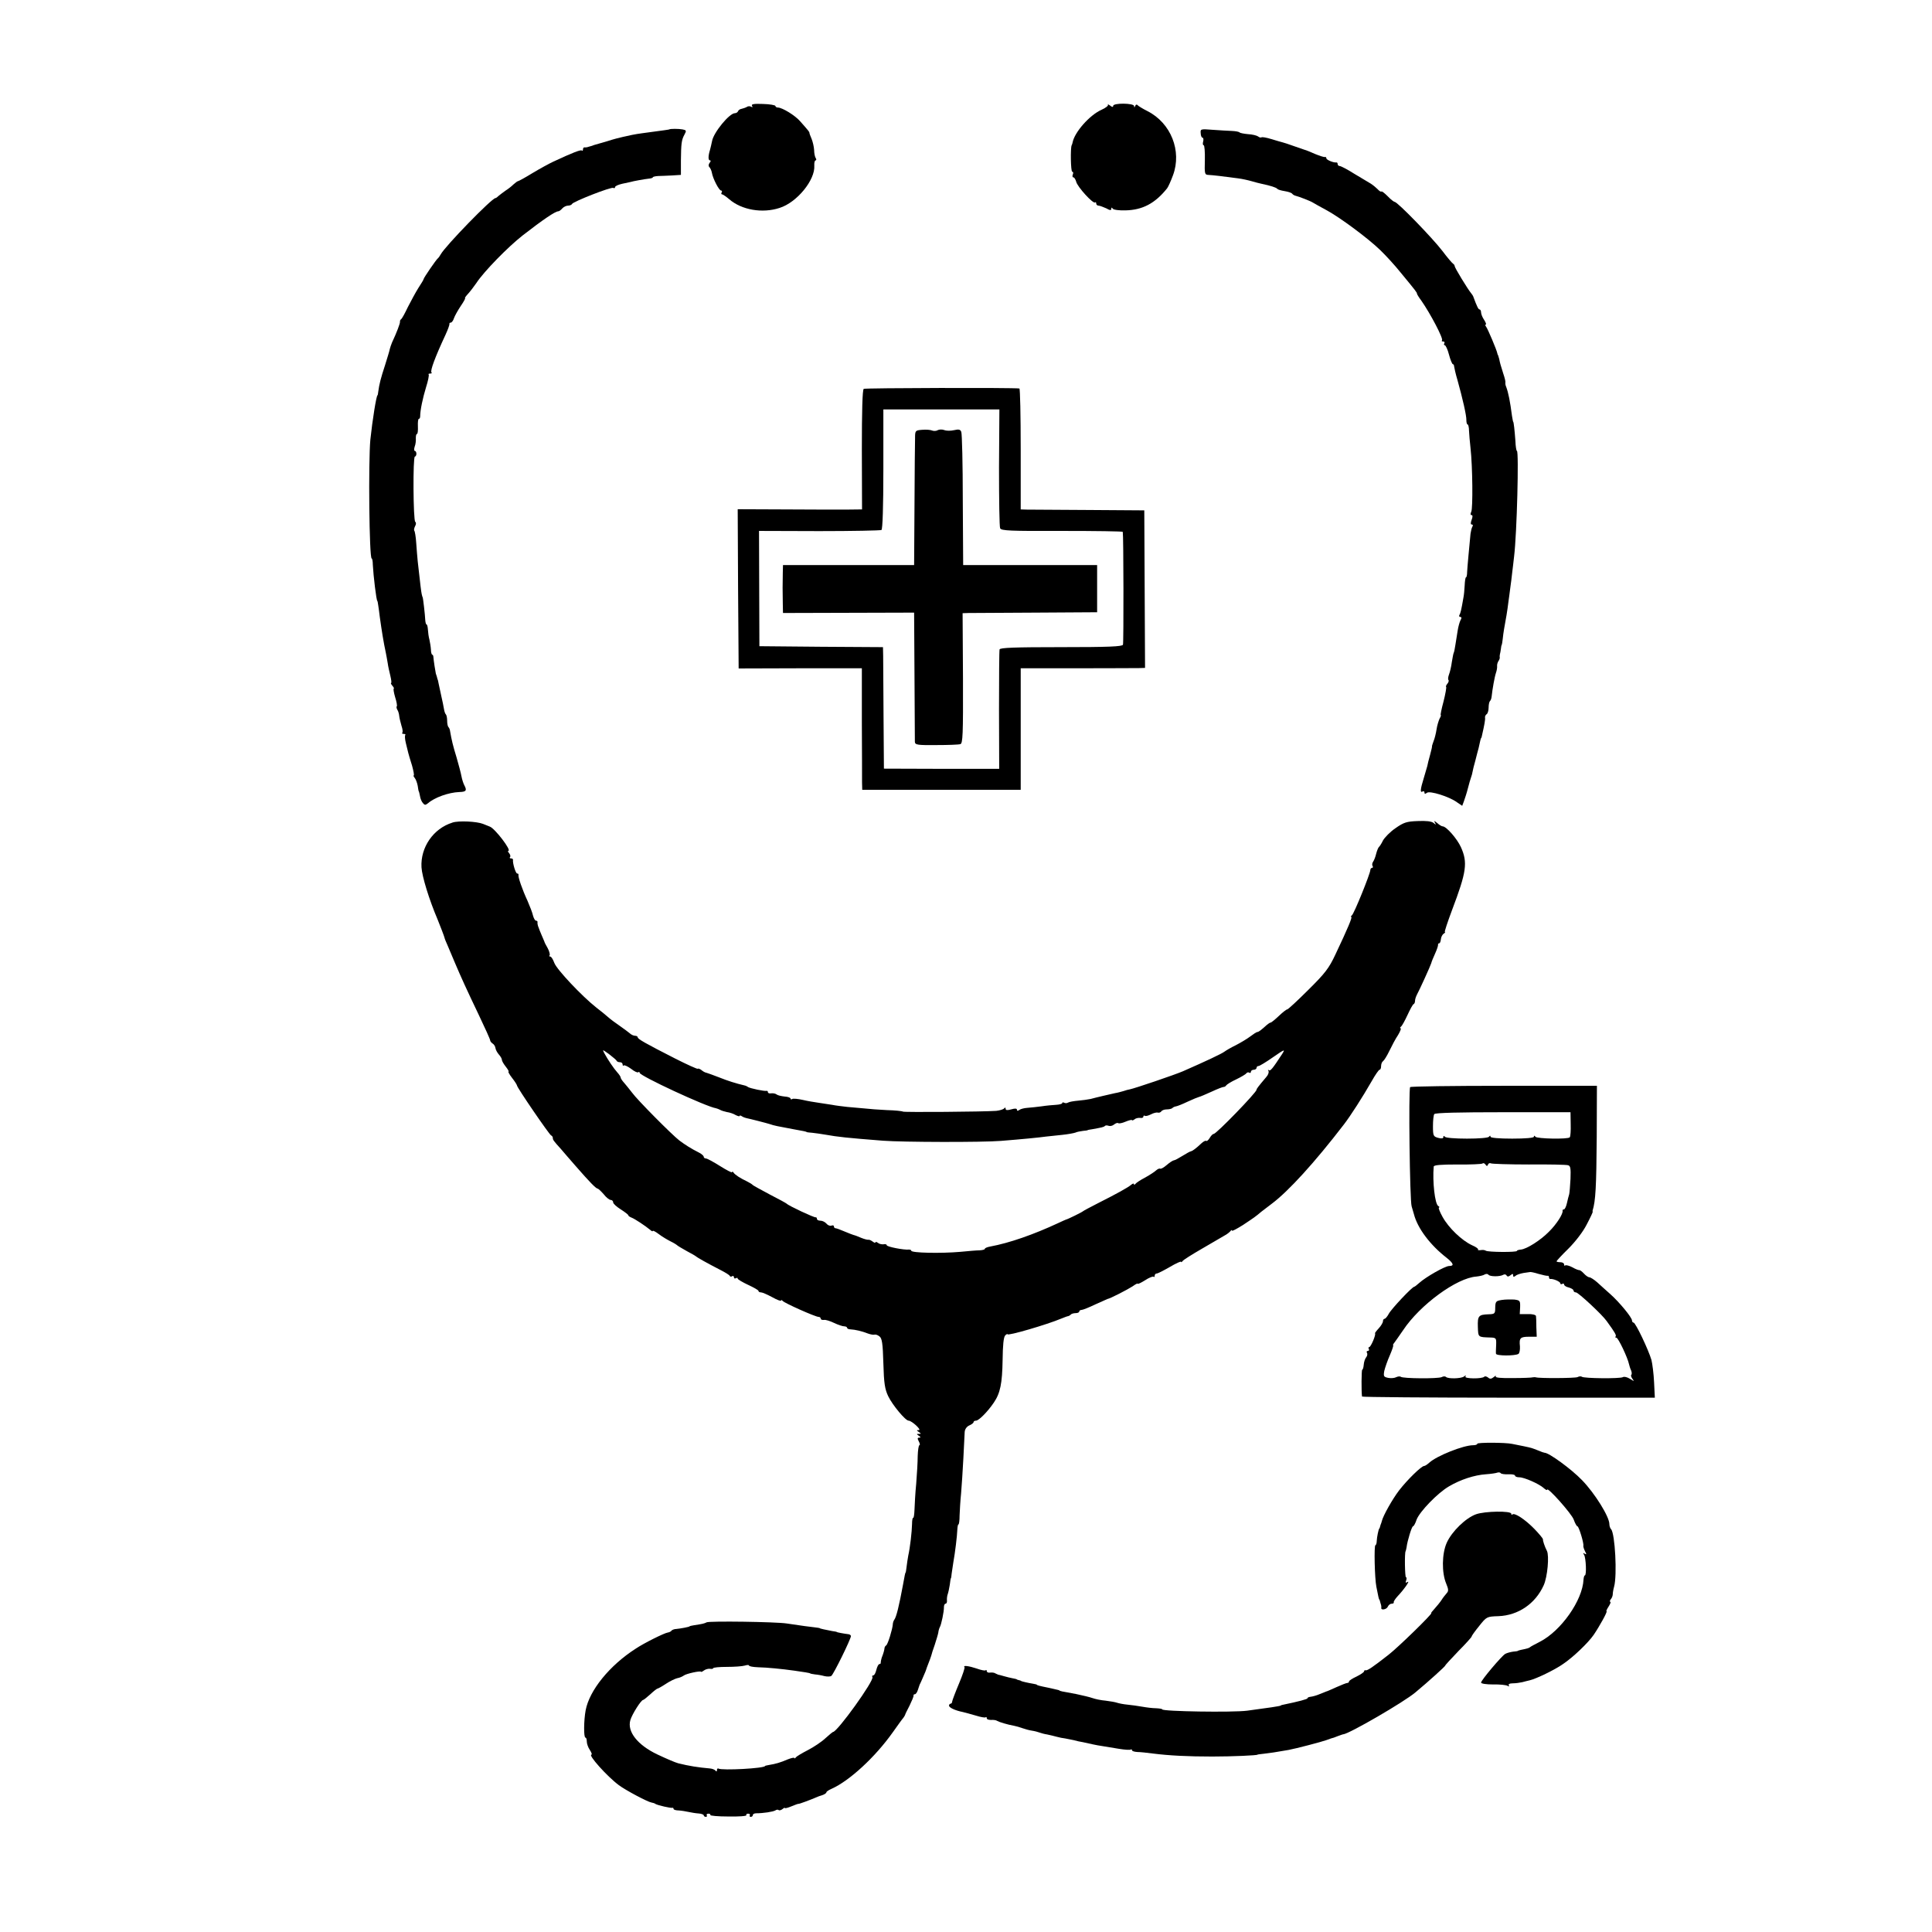
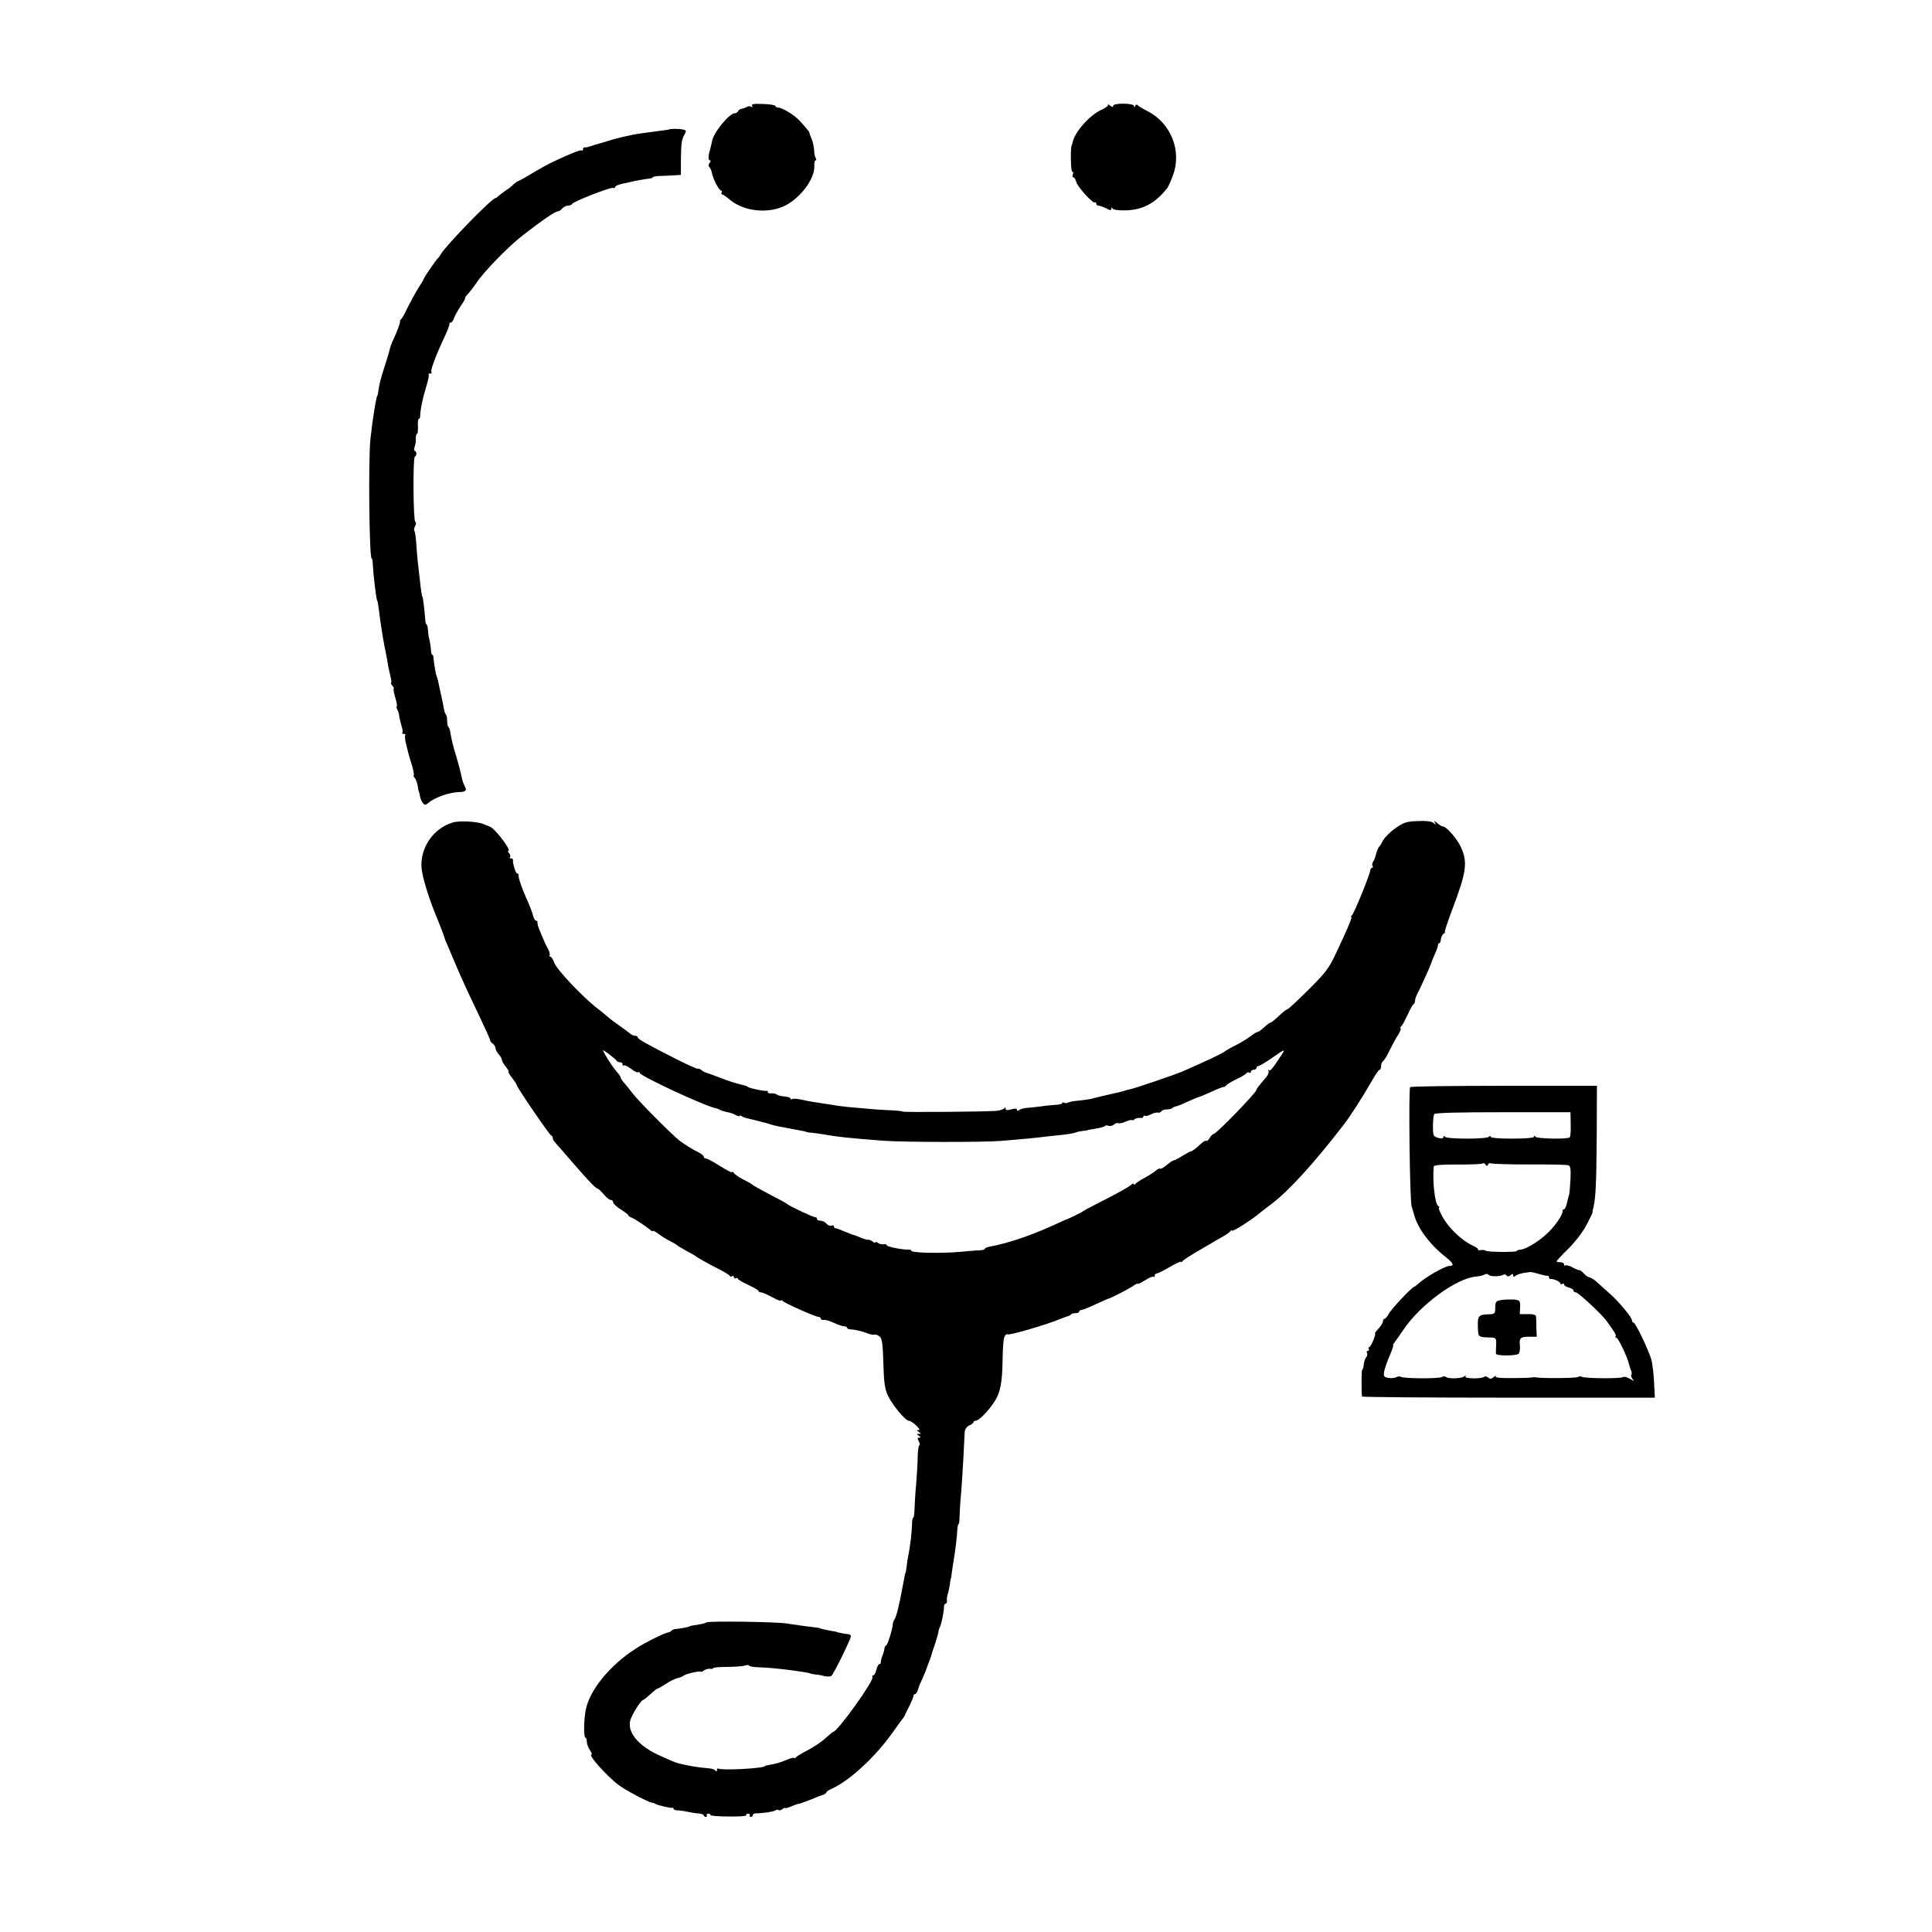
<svg xmlns="http://www.w3.org/2000/svg" version="1.0" width="1024pt" height="1024pt" viewBox="0 0 1024 1024" preserveAspectRatio="xMidYMid meet">
  <g transform="translate(0,1024) scale(0.1,-0.1)" fill="#000000" stroke="none">
    <path d="M3986 9679 c4 -8 3 -9 -4 -5 -7 4 -18 4 -24 -1 -7 -4 -20 -8 -28 -10 -8 -1 -16 -7 -18 -12 -2 -6 -10 -11 -17 -11 -29 0 -113 -102 -121 -148 -3 -15 -8 -36 -11 -47 -10 -32 -10 -55 0 -55 5 0 5 -6 -2 -13 -6 -9 -7 -17 -1 -23 5 -5 11 -18 13 -29 5 -31 38 -95 49 -95 5 0 6 -4 3 -10 -3 -5 -3 -10 2 -10 4 0 22 -12 38 -26 66 -57 176 -76 267 -46 92 29 189 148 184 224 -1 15 2 28 7 28 4 0 5 6 0 13 -4 6 -8 26 -8 42 -1 17 -7 43 -13 58 -7 16 -12 30 -12 33 0 5 -2 8 -48 60 -27 32 -96 74 -119 74 -7 0 -13 4 -13 8 0 5 -30 10 -66 11 -49 2 -64 -1 -58 -10z" />
    <path d="M5872 9686 c5 -5 -11 -18 -34 -28 -63 -28 -143 -119 -153 -173 -1 -5 -3 -12 -5 -15 -7 -14 -5 -140 3 -140 5 0 7 -7 3 -15 -3 -8 -2 -15 3 -15 5 0 11 -10 15 -23 6 -27 90 -119 100 -110 3 3 6 1 6 -5 0 -7 6 -12 13 -12 6 0 24 -7 40 -14 19 -11 27 -12 27 -3 0 8 2 9 8 1 4 -6 33 -10 67 -9 91 2 157 37 221 117 6 8 20 39 31 69 48 129 -11 277 -135 340 -26 13 -50 28 -53 32 -4 5 -9 3 -12 -4 -4 -10 -6 -10 -6 -1 -1 16 -111 17 -111 1 0 -8 -6 -7 -17 2 -10 7 -15 9 -11 5z" />
    <path d="M3547 9554 c-2 -1 -22 -4 -142 -20 -16 -2 -41 -6 -55 -9 -14 -3 -36 -8 -50 -11 -14 -3 -50 -12 -80 -22 -30 -9 -58 -17 -62 -18 -5 -1 -10 -3 -13 -4 -3 -1 -9 -4 -15 -5 -5 -1 -13 -4 -17 -5 -5 -1 -11 -2 -15 -1 -5 0 -8 -4 -8 -11 0 -6 -3 -9 -6 -6 -5 6 -49 -11 -154 -60 -19 -9 -67 -35 -107 -59 -39 -24 -74 -43 -77 -43 -3 0 -14 -8 -24 -17 -10 -10 -29 -25 -42 -33 -12 -8 -28 -21 -36 -27 -7 -7 -15 -13 -18 -13 -19 0 -265 -253 -290 -298 -5 -9 -12 -19 -16 -22 -8 -6 -75 -103 -75 -110 0 -3 -13 -24 -28 -47 -15 -24 -39 -69 -55 -100 -15 -32 -31 -61 -35 -64 -5 -3 -8 -10 -7 -15 1 -8 -18 -58 -42 -109 -5 -12 -10 -27 -12 -35 -1 -8 -13 -46 -25 -85 -23 -70 -31 -102 -36 -140 -1 -11 -3 -20 -4 -20 -6 0 -27 -131 -38 -235 -11 -117 -6 -630 7 -630 3 0 6 -15 6 -33 3 -59 19 -192 24 -192 1 0 3 -11 5 -25 2 -14 6 -41 8 -60 10 -72 20 -135 32 -190 3 -14 7 -38 10 -55 2 -16 9 -47 14 -67 5 -21 7 -38 4 -38 -3 0 0 -7 7 -15 7 -8 10 -15 7 -15 -3 0 0 -20 7 -44 8 -25 12 -47 9 -50 -3 -2 -1 -11 3 -18 5 -7 9 -22 10 -33 1 -11 7 -34 12 -52 6 -17 8 -34 4 -37 -3 -3 1 -6 8 -6 7 0 11 -2 8 -6 -3 -3 -2 -22 3 -42 5 -20 11 -44 13 -53 2 -8 11 -39 20 -67 8 -29 12 -52 9 -52 -3 0 -1 -6 5 -13 6 -7 13 -26 16 -42 2 -17 5 -30 6 -30 1 0 3 -11 6 -24 2 -14 9 -31 16 -38 9 -11 13 -11 27 0 34 30 109 57 165 59 37 1 42 8 27 36 -5 9 -12 31 -15 47 -3 17 -15 62 -26 100 -20 65 -26 92 -34 137 -1 10 -5 21 -9 24 -4 4 -7 19 -7 34 0 15 -3 30 -7 34 -4 3 -8 17 -10 29 -2 12 -8 43 -14 68 -6 26 -12 55 -14 65 -2 11 -4 21 -6 24 -1 3 -3 10 -4 15 -2 6 -4 12 -5 15 -2 7 -12 72 -13 88 0 6 -3 12 -6 12 -3 0 -7 12 -7 28 -1 15 -5 38 -8 52 -4 14 -7 37 -8 53 -1 15 -4 27 -7 27 -3 0 -6 10 -7 23 -1 27 -12 122 -14 122 -1 0 -3 8 -5 17 -3 15 -6 38 -21 173 -2 22 -6 66 -8 98 -2 32 -7 61 -10 64 -3 3 -1 14 4 24 6 10 6 20 1 23 -11 7 -13 346 -2 346 4 0 8 7 8 15 0 8 -4 15 -8 15 -5 0 -5 10 -1 23 5 12 7 32 6 45 0 12 2 22 6 22 4 0 6 18 5 40 -1 22 1 40 5 40 4 0 7 6 7 13 0 33 14 98 31 154 11 34 17 65 14 68 -3 3 1 5 8 5 7 0 11 3 7 6 -8 8 19 81 74 199 13 28 22 53 21 58 -1 4 2 7 7 7 5 0 13 10 17 23 4 12 20 41 36 65 16 23 26 42 23 42 -3 0 4 10 16 23 11 12 31 38 44 57 39 60 167 191 245 252 108 84 173 128 189 128 5 0 14 7 21 15 7 8 21 15 30 15 10 0 20 4 22 9 5 12 208 92 219 85 5 -3 9 -1 9 4 0 6 17 13 38 18 20 4 39 8 42 9 16 5 78 16 98 18 12 1 22 4 22 7 0 3 12 6 28 7 15 0 48 2 74 3 l47 3 0 76 c1 90 3 109 19 138 11 20 10 23 -10 27 -21 4 -66 4 -71 0z" />
-     <path d="M6364 9534 c0 -13 5 -24 10 -24 4 0 6 -9 3 -20 -3 -11 -2 -20 3 -20 4 0 7 -35 6 -78 -2 -73 -1 -78 18 -79 22 -1 83 -8 156 -18 25 -3 59 -11 76 -16 17 -5 40 -11 50 -13 48 -10 79 -20 84 -27 3 -4 20 -9 39 -12 19 -3 37 -9 40 -14 3 -4 11 -9 16 -10 20 -5 80 -28 94 -37 8 -5 40 -23 70 -39 71 -38 221 -149 287 -213 28 -27 77 -80 108 -119 81 -98 86 -105 86 -111 0 -3 10 -20 23 -37 49 -70 118 -202 110 -211 -4 -3 -1 -6 6 -6 7 0 9 -4 6 -10 -3 -5 -2 -10 3 -10 4 0 15 -22 22 -50 7 -27 17 -50 20 -50 4 0 7 -6 7 -12 1 -7 8 -40 18 -73 27 -97 48 -188 47 -212 0 -13 3 -23 7 -23 3 0 7 -15 7 -33 1 -17 4 -59 8 -92 11 -98 13 -319 4 -337 -5 -11 -5 -18 1 -18 7 0 7 -9 1 -25 -6 -17 -6 -25 1 -25 6 0 7 -5 3 -11 -4 -7 -8 -24 -10 -38 -6 -63 -17 -178 -18 -203 0 -16 -3 -28 -6 -28 -3 0 -6 -19 -7 -43 -1 -23 -4 -53 -7 -67 -11 -64 -15 -80 -21 -90 -3 -5 -1 -10 5 -10 7 0 8 -6 1 -17 -5 -10 -12 -35 -15 -55 -3 -21 -9 -55 -12 -75 -3 -21 -7 -40 -9 -43 -2 -3 -6 -25 -10 -49 -3 -24 -10 -53 -15 -66 -5 -13 -6 -26 -3 -29 3 -3 1 -12 -5 -19 -7 -8 -10 -16 -7 -18 2 -3 -4 -37 -14 -77 -11 -40 -17 -72 -15 -72 3 0 0 -9 -6 -19 -5 -11 -13 -36 -16 -57 -3 -20 -10 -49 -16 -63 -5 -14 -9 -26 -8 -26 1 0 -3 -20 -10 -45 -7 -25 -14 -52 -15 -60 -2 -8 -11 -37 -19 -65 -18 -58 -20 -79 -6 -70 6 3 10 1 10 -6 0 -8 4 -8 13 -1 15 12 118 -20 159 -50 l28 -19 9 24 c5 14 15 44 21 68 6 24 14 51 17 59 3 8 7 22 8 30 1 8 8 35 15 60 6 25 14 54 17 65 8 37 11 50 13 53 2 1 3 5 4 10 14 61 19 89 17 99 -1 6 3 14 9 18 5 3 10 19 10 34 0 15 3 31 7 35 4 3 8 14 9 24 4 39 16 106 23 126 4 11 7 28 6 36 -1 8 3 20 7 26 5 7 8 16 7 20 -1 5 0 12 1 17 1 4 4 16 5 27 1 11 3 21 5 23 1 1 3 16 5 32 3 31 9 64 20 125 3 19 8 51 10 70 3 19 7 53 10 75 3 22 8 58 10 80 3 22 7 60 10 85 15 121 26 560 15 560 -3 0 -7 24 -8 53 -4 55 -9 102 -12 102 -1 0 -3 14 -6 30 -10 77 -19 123 -31 155 -4 8 -5 19 -4 24 1 4 -4 25 -11 45 -6 20 -13 42 -15 49 -2 6 -5 20 -7 30 -3 9 -5 18 -6 20 -2 1 -3 5 -4 10 -3 17 -50 128 -59 140 -5 6 -6 12 -2 12 4 0 0 11 -9 25 -9 13 -16 31 -16 40 0 8 -4 15 -8 15 -6 0 -13 13 -34 70 -1 3 -6 10 -10 15 -19 23 -88 136 -88 145 0 4 -4 10 -8 12 -4 2 -30 32 -57 68 -52 68 -238 260 -253 260 -4 0 -21 13 -37 30 -16 16 -31 28 -33 25 -3 -3 -12 3 -21 13 -9 9 -25 22 -36 29 -11 7 -50 30 -87 52 -36 23 -71 41 -77 41 -6 0 -11 5 -11 10 0 6 -3 10 -7 9 -16 -2 -53 14 -53 22 0 5 -3 8 -7 7 -5 -2 -28 6 -53 16 -25 11 -49 21 -55 22 -5 2 -30 10 -55 19 -25 9 -52 18 -60 20 -8 2 -36 10 -62 18 -26 8 -49 12 -52 9 -3 -2 -11 -1 -18 5 -7 5 -31 11 -53 12 -22 2 -42 6 -45 9 -3 4 -21 7 -40 8 -19 1 -65 3 -101 6 -65 5 -67 5 -65 -18z" />
-     <path d="M4578 8179 c-7 -4 -10 -119 -10 -323 l1 -316 -87 -1 c-48 0 -196 0 -330 1 l-242 1 2 -422 3 -422 327 1 326 0 0 -282 c1 -154 1 -299 1 -322 l1 -40 420 0 420 0 0 322 0 322 298 0 c163 0 311 1 329 1 l32 1 -2 418 -2 417 -295 2 c-162 1 -310 2 -327 2 l-33 1 0 320 c0 176 -3 320 -7 321 -35 5 -817 3 -825 -2z m717 -416 c0 -170 2 -315 6 -323 6 -13 52 -15 328 -14 177 0 322 -2 322 -5 4 -17 5 -588 1 -598 -3 -10 -78 -13 -327 -13 -249 0 -324 -3 -327 -12 -2 -7 -3 -152 -3 -323 l1 -310 -305 0 -306 1 -2 274 c-1 151 -2 296 -2 322 l-1 48 -327 2 -328 3 -1 305 -1 306 319 -1 c176 0 324 3 330 6 6 4 10 123 10 323 l0 316 307 0 308 0 -2 -307z" />
-     <path d="M4888 7962 c-37 -3 -38 -4 -38 -45 -1 -23 -2 -184 -3 -357 l-2 -315 -347 0 -348 0 -1 -42 c0 -24 -1 -59 -1 -78 0 -19 1 -57 1 -84 l1 -50 348 1 347 1 2 -334 c1 -184 2 -342 2 -351 1 -16 14 -18 114 -17 61 0 119 2 127 5 13 3 15 50 14 349 l-2 345 32 1 c17 0 177 1 356 2 l325 2 0 125 0 125 -355 0 -355 0 -2 345 c0 190 -4 352 -8 361 -5 13 -13 15 -39 9 -17 -4 -41 -4 -52 1 -12 4 -27 3 -34 -1 -8 -5 -21 -5 -29 -2 -9 4 -33 6 -53 4z" />
    <path d="M2398 5880 c-101 -31 -170 -131 -164 -237 3 -49 40 -170 86 -278 11 -27 35 -89 36 -95 0 -3 8 -23 18 -45 9 -22 26 -62 38 -90 31 -73 59 -135 126 -275 33 -69 60 -129 60 -134 0 -5 6 -12 13 -17 7 -4 14 -15 15 -24 1 -9 10 -25 18 -34 9 -10 16 -22 16 -28 0 -6 9 -22 21 -37 11 -14 18 -26 14 -26 -3 0 5 -15 19 -33 15 -19 26 -37 26 -40 0 -11 172 -262 181 -265 5 -2 9 -8 9 -13 0 -10 3 -15 43 -59 12 -15 47 -54 77 -89 75 -86 109 -121 118 -121 4 -1 18 -14 32 -30 13 -17 30 -30 37 -30 7 0 13 -6 13 -13 0 -7 18 -23 40 -37 22 -14 40 -28 40 -31 0 -4 8 -9 18 -13 16 -6 71 -42 100 -66 6 -6 12 -8 12 -4 0 3 15 -4 33 -18 17 -13 46 -30 62 -38 17 -8 32 -18 35 -21 3 -3 25 -16 50 -30 25 -13 47 -26 50 -29 5 -5 58 -35 130 -72 25 -13 47 -26 48 -31 2 -4 8 -5 13 -1 5 3 9 0 9 -6 0 -6 5 -8 10 -5 6 3 10 3 10 -2 0 -4 25 -19 55 -33 30 -14 55 -28 55 -32 0 -5 6 -8 14 -8 7 0 34 -12 60 -26 25 -14 46 -22 46 -17 0 4 4 3 8 -2 8 -11 174 -85 191 -85 6 0 11 -4 11 -9 0 -5 7 -8 17 -7 9 2 33 -6 54 -16 21 -10 45 -18 54 -18 8 0 15 -4 15 -8 0 -4 8 -8 18 -8 24 -1 62 -10 92 -22 14 -5 30 -8 35 -6 6 2 17 -2 26 -9 14 -10 18 -37 21 -142 3 -109 8 -138 26 -176 23 -47 91 -129 108 -129 16 0 70 -49 54 -50 -13 0 -13 -1 0 -10 13 -9 13 -10 0 -10 -13 0 -13 -1 0 -10 11 -7 11 -10 2 -10 -10 0 -10 -5 -2 -20 6 -11 7 -20 3 -20 -4 0 -8 -26 -9 -58 0 -31 -4 -97 -8 -147 -5 -49 -8 -111 -9 -137 -1 -26 -4 -45 -7 -43 -3 2 -6 -13 -6 -33 -1 -42 -10 -122 -20 -167 -3 -16 -7 -43 -9 -60 -2 -16 -4 -30 -5 -30 -2 0 -5 -14 -14 -65 -21 -113 -35 -170 -46 -185 -4 -5 -8 -17 -8 -25 -2 -26 -26 -105 -35 -111 -5 -3 -9 -10 -9 -15 -1 -10 -5 -26 -15 -51 -3 -10 -5 -21 -5 -25 1 -5 -2 -8 -7 -8 -5 0 -12 -14 -16 -30 -4 -17 -11 -30 -16 -30 -6 0 -8 -4 -5 -9 11 -17 -186 -291 -209 -291 -2 0 -20 -15 -40 -33 -20 -19 -62 -47 -93 -63 -31 -16 -60 -33 -64 -39 -4 -5 -8 -7 -8 -3 0 4 -17 0 -37 -8 -37 -16 -61 -23 -98 -29 -11 -2 -20 -4 -20 -5 0 -13 -229 -25 -247 -14 -4 3 -8 -1 -8 -8 0 -8 -3 -9 -8 -3 -4 6 -18 11 -32 12 -58 5 -109 13 -165 27 -20 6 -51 19 -111 47 -105 50 -161 121 -143 182 9 31 57 107 68 107 3 0 20 14 38 30 18 17 35 30 38 30 3 0 23 11 44 25 21 14 48 27 60 30 13 2 28 9 35 14 12 10 90 27 92 20 0 -2 7 1 15 7 8 6 22 10 32 9 9 -2 17 0 17 3 0 4 33 7 73 7 39 0 82 3 95 7 12 4 22 4 22 0 0 -4 21 -8 48 -9 48 -1 128 -9 192 -18 19 -3 46 -7 60 -9 14 -2 25 -5 25 -6 0 -1 11 -3 25 -5 14 -1 36 -5 50 -9 14 -3 30 -3 36 1 12 8 104 196 104 211 0 5 -6 9 -12 10 -25 3 -63 10 -63 12 0 1 -11 3 -25 5 -32 6 -65 13 -65 15 0 1 -13 3 -30 5 -30 3 -56 7 -145 20 -58 9 -412 14 -425 6 -11 -6 -24 -9 -65 -15 -14 -2 -25 -5 -25 -6 0 -3 -48 -12 -70 -14 -11 0 -23 -5 -26 -9 -3 -5 -13 -9 -20 -10 -19 -3 -124 -55 -169 -85 -139 -89 -246 -221 -266 -327 -10 -53 -11 -145 -1 -145 4 0 7 -9 7 -20 0 -12 7 -32 16 -45 9 -14 13 -25 9 -25 -21 0 83 -116 145 -162 36 -27 153 -89 173 -92 7 -1 17 -4 22 -8 13 -7 78 -22 88 -20 4 1 7 -1 7 -6 0 -4 12 -8 28 -8 15 -1 38 -5 52 -8 14 -3 37 -7 53 -8 15 -1 27 -6 27 -10 0 -4 5 -8 11 -8 5 0 8 4 5 8 -3 5 1 9 9 9 8 0 12 -4 10 -7 -3 -4 40 -8 96 -8 55 -1 97 2 95 7 -3 4 1 8 9 8 8 0 12 -4 9 -9 -3 -4 0 -8 5 -8 6 0 11 4 11 9 0 6 8 10 18 10 37 0 89 8 101 15 7 5 15 5 18 2 3 -3 12 -1 20 5 7 6 13 9 13 6 0 -3 16 1 35 9 19 8 36 14 37 13 4 -1 63 21 98 36 3 2 15 6 28 10 12 4 22 11 22 15 0 4 12 12 28 19 94 42 230 167 323 298 27 38 52 73 57 78 4 6 8 12 9 15 0 3 11 25 24 50 12 25 22 48 21 53 -1 4 2 7 7 7 5 0 12 10 16 23 4 12 8 24 9 27 2 3 9 19 16 35 7 17 14 32 15 35 1 3 5 13 8 23 16 40 20 53 23 62 1 6 9 31 18 56 8 25 17 54 19 65 1 10 5 24 8 29 8 13 23 85 22 107 0 10 4 18 9 18 5 0 8 8 7 17 -1 10 1 25 4 33 3 8 8 31 11 50 2 19 5 35 6 35 1 0 3 11 4 25 2 14 6 41 9 60 9 49 20 140 21 172 1 16 3 28 6 28 3 0 6 21 6 48 1 26 4 79 8 117 3 39 9 122 12 185 3 63 6 126 7 140 1 15 11 29 25 35 12 5 22 13 22 17 0 5 6 8 13 8 15 0 63 49 94 95 35 51 45 103 47 226 1 79 5 122 14 131 6 6 12 9 12 6 0 -10 209 51 285 83 17 7 33 13 37 13 3 1 10 4 14 9 4 4 16 7 26 7 10 0 18 4 18 8 0 5 6 9 13 9 6 0 39 13 72 29 33 15 62 28 65 29 12 1 107 50 133 67 15 11 27 17 27 14 0 -4 18 5 39 18 21 14 42 22 45 19 3 -4 6 -1 6 5 0 7 5 12 11 12 6 0 37 16 70 35 32 19 59 31 59 27 0 -4 4 -2 8 4 4 6 50 35 102 65 52 30 106 62 120 70 14 7 28 19 32 24 4 6 8 7 8 2 0 -4 26 10 58 30 60 40 65 43 98 71 12 9 36 28 55 42 88 66 226 217 382 420 34 44 99 145 147 229 19 34 38 61 42 61 5 0 8 9 8 19 0 11 5 23 10 26 6 4 21 28 34 55 13 27 33 65 46 84 12 20 18 36 13 36 -4 0 -3 4 2 8 6 4 21 32 35 62 14 30 28 57 33 58 4 2 7 10 7 18 0 8 5 22 10 32 12 21 72 153 76 167 1 6 10 28 20 50 10 22 17 43 16 48 -1 4 2 7 6 7 4 0 8 10 9 22 1 11 8 25 15 29 7 5 10 9 6 9 -3 0 14 52 38 116 77 203 84 252 47 334 -20 44 -77 110 -97 110 -5 0 -18 8 -29 18 -15 12 -18 13 -12 2 8 -13 6 -13 -7 -2 -11 9 -39 12 -84 10 -58 -2 -74 -7 -118 -38 -28 -19 -57 -49 -66 -65 -8 -17 -18 -32 -22 -35 -3 -3 -10 -19 -14 -35 -4 -17 -11 -35 -16 -42 -5 -7 -7 -17 -3 -23 3 -5 2 -10 -3 -10 -5 0 -9 -6 -9 -12 -2 -23 -87 -233 -98 -240 -5 -4 -7 -8 -3 -8 7 0 -19 -62 -84 -199 -34 -73 -55 -100 -144 -188 -57 -57 -107 -103 -111 -103 -5 0 -25 -16 -45 -35 -20 -19 -40 -35 -43 -35 -4 0 -13 -6 -20 -12 -31 -28 -44 -38 -51 -38 -4 0 -21 -11 -38 -24 -17 -13 -51 -33 -76 -46 -25 -12 -52 -28 -60 -34 -14 -11 -97 -50 -220 -104 -44 -19 -256 -91 -282 -96 -7 -1 -22 -5 -33 -9 -11 -3 -31 -9 -45 -11 -31 -7 -97 -22 -130 -31 -14 -3 -44 -7 -66 -9 -23 -2 -46 -6 -53 -10 -6 -4 -15 -4 -21 -1 -5 3 -10 3 -10 -2 0 -4 -15 -8 -33 -9 -17 -1 -52 -4 -77 -8 -25 -3 -58 -7 -75 -8 -16 -1 -36 -6 -42 -11 -9 -6 -13 -6 -13 1 0 7 -10 8 -30 2 -21 -6 -30 -5 -30 3 0 8 -3 8 -8 2 -4 -5 -23 -11 -42 -13 -73 -5 -485 -8 -494 -4 -5 3 -43 7 -85 8 -42 2 -96 6 -121 9 -25 2 -65 6 -90 8 -25 3 -61 7 -80 11 -19 3 -52 8 -72 11 -21 3 -58 9 -83 15 -26 6 -51 8 -56 5 -5 -4 -9 -2 -9 2 0 5 -14 10 -32 11 -17 2 -36 6 -42 11 -6 5 -19 7 -28 6 -10 -2 -18 1 -18 6 0 5 -3 8 -7 7 -11 -3 -86 13 -98 20 -5 4 -14 8 -20 9 -43 10 -88 24 -135 43 -30 12 -60 22 -66 24 -7 1 -18 7 -26 14 -8 6 -17 10 -20 7 -2 -2 -56 22 -119 54 -163 83 -199 104 -199 113 0 4 -6 8 -14 8 -8 0 -21 6 -28 13 -7 6 -31 24 -54 40 -22 15 -49 35 -60 45 -10 9 -39 33 -64 52 -76 60 -209 201 -222 236 -7 19 -16 34 -22 34 -5 0 -7 3 -3 6 3 4 -1 21 -10 38 -10 17 -18 33 -18 36 -1 3 -8 19 -15 35 -7 17 -14 33 -15 38 -2 4 -4 10 -5 15 -1 4 -2 10 -1 15 0 4 -3 7 -8 7 -5 0 -12 12 -16 27 -3 15 -17 50 -29 78 -28 60 -51 127 -48 138 1 4 -2 7 -7 7 -8 0 -25 56 -22 73 0 4 -4 7 -11 7 -6 0 -8 3 -5 7 4 3 2 12 -4 20 -6 7 -9 13 -5 13 20 0 -72 121 -99 129 -5 2 -21 8 -35 14 -33 13 -128 18 -162 7z m870 -1262 c2 -5 10 -8 18 -8 8 0 14 -5 14 -12 0 -6 3 -9 6 -5 4 3 21 -5 39 -18 17 -14 35 -22 38 -18 4 3 7 2 7 -3 0 -16 353 -180 405 -188 5 -1 15 -5 21 -8 6 -4 22 -9 36 -12 15 -2 36 -9 47 -16 12 -6 21 -8 21 -5 0 4 6 3 13 -2 6 -4 17 -8 22 -9 20 -4 110 -27 125 -32 22 -8 44 -12 130 -28 46 -8 65 -12 65 -14 0 -1 14 -3 30 -4 17 -2 48 -6 70 -10 67 -12 114 -17 305 -32 104 -8 528 -9 625 -1 113 9 205 18 240 23 17 2 55 6 85 9 30 3 62 9 70 12 8 4 26 7 40 9 14 1 25 3 25 4 0 1 11 3 25 5 49 9 60 11 66 17 3 4 12 4 20 1 8 -3 21 0 29 7 9 7 18 10 22 7 3 -3 21 0 39 8 19 8 34 11 34 8 0 -3 6 -1 13 4 6 6 20 9 30 8 9 -2 17 1 17 6 0 6 4 8 8 5 5 -3 19 1 33 8 13 7 30 11 36 9 6 -2 14 1 18 6 3 6 16 11 29 11 12 0 26 3 30 7 3 4 12 8 19 9 7 1 35 12 62 25 28 13 55 24 60 25 6 1 36 14 67 28 32 15 61 26 64 25 4 0 10 3 13 8 3 5 27 20 53 32 27 13 50 27 54 32 3 5 10 7 15 4 5 -4 9 -1 9 4 0 6 7 11 15 11 8 0 15 5 15 10 0 6 5 10 11 10 5 0 40 21 77 47 61 42 65 44 48 17 -51 -78 -63 -93 -71 -86 -5 4 -5 2 -2 -4 4 -6 -1 -21 -11 -32 -44 -52 -52 -63 -52 -68 0 -14 -213 -234 -227 -234 -5 0 -14 -9 -21 -21 -7 -12 -16 -19 -19 -16 -2 3 -13 -2 -23 -11 -32 -30 -49 -42 -57 -44 -5 0 -25 -12 -45 -24 -21 -13 -41 -24 -46 -24 -5 0 -22 -11 -37 -24 -16 -14 -32 -23 -36 -20 -4 2 -13 -2 -21 -9 -7 -7 -33 -24 -58 -38 -25 -13 -48 -28 -52 -34 -4 -5 -8 -6 -8 -1 0 5 -7 3 -15 -4 -18 -15 -74 -46 -175 -97 -41 -21 -77 -40 -80 -43 -5 -5 -82 -43 -90 -44 -3 -1 -21 -9 -40 -18 -131 -61 -259 -106 -362 -125 -16 -3 -28 -8 -28 -12 0 -4 -12 -7 -27 -8 -16 0 -62 -4 -103 -8 -102 -9 -260 -6 -260 6 0 4 -6 6 -12 6 -27 -3 -118 15 -118 23 0 5 -8 7 -17 5 -10 -1 -24 2 -30 8 -7 5 -13 6 -13 2 0 -4 -6 -2 -14 4 -8 6 -18 11 -22 10 -5 -1 -22 3 -39 10 -16 7 -34 14 -40 15 -5 1 -27 10 -49 19 -21 9 -42 17 -47 17 -5 0 -9 4 -9 10 0 5 -6 7 -13 4 -8 -3 -20 2 -27 11 -7 8 -21 15 -31 15 -11 0 -19 4 -19 10 0 5 -3 9 -7 8 -8 -2 -143 61 -153 72 -3 3 -43 25 -90 49 -47 25 -87 47 -90 50 -3 4 -16 12 -30 19 -36 17 -64 35 -72 47 -4 6 -8 7 -8 2 0 -4 -29 11 -64 33 -35 22 -68 40 -75 40 -6 0 -11 4 -11 9 0 5 -12 16 -27 23 -40 20 -71 40 -102 63 -39 30 -223 215 -251 254 -14 18 -33 42 -42 52 -10 11 -18 23 -18 27 0 5 -8 17 -18 28 -19 21 -50 67 -69 102 -11 21 -10 20 25 -5 20 -16 39 -31 40 -35z" />
    <path d="M7474 4478 c-9 -15 -2 -601 8 -632 5 -17 10 -35 12 -41 19 -75 87 -165 174 -232 36 -29 41 -43 13 -43 -22 0 -125 -59 -159 -90 -12 -11 -24 -20 -26 -20 -11 0 -121 -117 -135 -143 -8 -15 -18 -27 -23 -27 -4 0 -8 -6 -8 -13 0 -7 -10 -24 -22 -37 -13 -14 -22 -26 -20 -27 6 -6 -22 -73 -31 -73 -4 0 -5 -4 -2 -10 3 -5 1 -10 -5 -10 -6 0 -8 -5 -5 -10 4 -6 2 -17 -4 -24 -6 -7 -12 -25 -13 -40 -1 -14 -5 -26 -8 -26 -4 0 -5 -114 -1 -142 1 -3 350 -6 777 -6 l775 0 -4 81 c-2 45 -9 99 -14 119 -15 52 -84 198 -95 198 -4 0 -8 5 -8 11 0 16 -66 96 -114 139 -21 19 -53 47 -70 63 -17 15 -36 27 -42 27 -6 0 -19 9 -29 20 -9 10 -20 18 -24 18 -3 -1 -20 5 -37 15 -17 9 -34 13 -38 10 -3 -4 -6 -1 -6 5 0 7 -9 12 -20 12 -11 0 -20 2 -20 5 0 2 28 33 63 67 37 37 78 90 97 128 19 36 33 66 32 68 -1 1 -2 3 -1 5 16 52 20 123 22 392 l1 270 -493 0 c-271 0 -495 -3 -497 -7z m851 -196 c1 -34 -1 -66 -5 -70 -8 -11 -174 -8 -182 3 -5 7 -8 7 -8 0 0 -6 -45 -10 -115 -10 -70 0 -115 4 -115 10 0 7 -3 7 -8 0 -4 -6 -55 -10 -117 -10 -62 0 -113 4 -117 10 -5 6 -8 6 -8 -2 0 -7 -9 -9 -27 -4 -26 7 -28 11 -28 62 0 30 3 59 7 64 4 7 133 10 364 10 l358 0 1 -63z m-438 -214 c2 6 9 9 15 6 5 -3 96 -6 201 -6 106 1 199 -1 208 -4 13 -3 15 -17 13 -72 -2 -37 -5 -74 -7 -82 -3 -8 -8 -30 -12 -47 -4 -18 -11 -33 -16 -33 -5 0 -8 -3 -7 -7 4 -15 -32 -72 -72 -111 -45 -46 -118 -92 -149 -95 -12 -1 -21 -4 -21 -7 0 -8 -152 -7 -165 1 -5 4 -18 5 -28 3 -11 -1 -16 0 -13 3 3 4 -11 14 -32 23 -54 25 -124 92 -156 150 -15 27 -24 50 -19 50 4 0 3 4 -4 8 -18 11 -31 130 -24 209 1 8 36 11 126 11 69 -1 128 2 132 5 4 4 11 2 16 -5 7 -10 10 -10 14 0z m268 -580 c22 -6 43 -11 48 -10 4 1 7 -2 7 -8 0 -5 3 -10 8 -9 15 2 52 -14 52 -23 0 -5 5 -6 10 -3 6 3 10 2 10 -3 0 -6 11 -13 25 -16 14 -4 25 -11 25 -16 0 -6 6 -10 13 -10 12 0 138 -117 162 -151 43 -59 54 -77 48 -83 -3 -3 -2 -6 4 -6 10 0 60 -106 67 -140 2 -8 6 -23 11 -33 4 -10 5 -21 1 -24 -3 -3 0 -13 7 -22 10 -14 9 -13 -14 1 -14 9 -31 13 -37 9 -14 -9 -209 -7 -218 2 -4 3 -14 3 -23 -2 -13 -6 -205 -7 -221 -1 -3 1 -9 1 -15 0 -5 -2 -54 -4 -107 -4 -64 -1 -95 2 -90 9 3 5 -2 4 -11 -4 -13 -10 -20 -11 -30 -2 -8 6 -17 8 -20 4 -12 -12 -107 -11 -100 1 5 8 3 8 -8 0 -15 -11 -84 -13 -95 -2 -4 4 -14 4 -23 -1 -19 -9 -208 -8 -217 2 -4 3 -14 2 -23 -2 -9 -5 -28 -7 -43 -4 -24 5 -26 8 -21 37 4 17 17 55 30 84 12 28 20 52 17 52 -2 0 0 6 6 13 5 6 26 37 47 67 89 134 284 277 388 284 17 2 37 6 44 11 7 4 16 4 20 -1 7 -11 61 -11 78 -1 6 4 15 3 18 -3 5 -8 11 -7 21 1 11 9 14 9 14 -1 0 -9 4 -9 13 -2 6 6 26 12 42 15 17 2 32 5 35 5 3 1 23 -3 45 -10z" />
    <path d="M7960 3350 c-31 -5 -34 -8 -35 -40 0 -33 -2 -35 -36 -36 -52 -2 -58 -8 -56 -67 2 -55 0 -54 65 -56 32 -1 33 -3 32 -38 -1 -21 -2 -43 -1 -48 1 -12 101 -12 119 -1 6 4 9 22 8 40 -5 45 2 51 49 51 l40 0 -2 50 c0 28 -1 55 -2 60 -1 6 -20 11 -43 10 l-43 0 2 36 c1 35 -1 37 -30 41 -18 1 -48 1 -67 -2z" />
-     <path d="M7830 2588 c0 -5 -10 -8 -22 -8 -52 0 -192 -56 -232 -92 -11 -10 -23 -18 -28 -18 -14 0 -89 -73 -133 -130 -35 -46 -84 -133 -91 -162 -1 -5 -3 -10 -4 -13 -1 -3 -4 -9 -5 -15 -1 -5 -3 -11 -5 -12 -4 -6 -12 -44 -13 -65 0 -13 -4 -23 -7 -23 -8 0 -4 -176 5 -220 10 -51 13 -65 15 -67 2 -2 4 -7 5 -13 1 -5 4 -13 5 -17 1 -5 2 -11 1 -15 -2 -15 30 -8 35 7 4 8 12 15 20 15 8 0 13 3 11 8 -1 4 9 19 21 32 35 37 68 85 52 75 -10 -6 -12 -4 -7 8 3 10 3 17 -1 17 -6 0 -8 131 -2 138 1 1 3 10 5 20 4 35 28 112 34 112 4 0 13 16 19 35 16 43 113 143 172 177 61 36 135 60 195 64 28 2 55 6 62 9 7 2 14 1 17 -3 2 -4 20 -7 40 -6 20 1 36 -2 36 -7 0 -5 10 -9 23 -9 26 0 105 -35 129 -57 10 -9 18 -13 18 -9 0 19 130 -127 141 -158 7 -20 16 -36 20 -36 7 0 35 -91 31 -103 -1 -4 3 -17 9 -29 9 -16 8 -19 -2 -13 -8 6 -10 4 -3 -6 10 -16 14 -109 4 -109 -3 0 -6 -10 -7 -22 -5 -111 -120 -273 -232 -330 -25 -13 -48 -25 -51 -28 -5 -5 -15 -8 -50 -15 -8 -2 -15 -4 -15 -5 0 -1 -11 -3 -25 -4 -14 -2 -33 -7 -42 -12 -20 -12 -128 -140 -128 -152 0 -6 28 -10 64 -10 35 1 69 -3 76 -7 8 -5 11 -4 7 2 -4 6 4 11 21 11 15 0 37 3 50 6 12 3 30 8 40 10 34 8 132 55 176 86 54 36 134 113 163 155 30 44 75 125 68 125 -3 0 2 11 11 25 9 14 13 25 9 25 -4 0 -3 6 2 13 6 6 11 19 11 27 0 8 3 26 7 40 17 60 5 283 -16 305 -5 5 -9 17 -9 27 0 39 -77 163 -145 233 -57 59 -175 145 -198 145 -3 0 -18 5 -34 12 -36 14 -31 13 -78 23 -22 4 -49 10 -60 12 -36 8 -185 8 -185 1z" />
-     <path d="M7823 2214 c-55 -20 -128 -91 -155 -151 -26 -58 -27 -159 -3 -216 13 -31 13 -40 3 -51 -7 -8 -20 -24 -28 -37 -8 -12 -25 -33 -37 -46 -12 -13 -20 -23 -17 -23 10 0 -174 -180 -227 -221 -83 -65 -111 -84 -121 -82 -4 2 -8 -1 -8 -5 0 -5 -18 -17 -40 -28 -22 -10 -40 -22 -40 -26 0 -5 -4 -8 -9 -8 -5 0 -30 -10 -57 -22 -27 -12 -51 -23 -54 -23 -3 -1 -18 -7 -35 -14 -16 -7 -38 -13 -47 -14 -10 -1 -18 -4 -18 -8 0 -5 -45 -17 -132 -35 -5 -1 -9 -2 -10 -4 -5 -3 -64 -12 -178 -27 -78 -10 -450 -4 -450 7 0 3 -15 5 -33 6 -17 0 -50 4 -72 8 -22 4 -58 9 -79 11 -22 2 -46 7 -55 10 -8 3 -35 8 -60 11 -26 2 -57 9 -71 14 -14 5 -52 14 -85 21 -33 6 -67 13 -75 14 -8 2 -15 4 -15 5 0 2 -3 2 -60 15 -45 9 -60 13 -60 16 0 1 -9 3 -20 5 -25 4 -59 12 -62 14 -2 2 -7 4 -13 5 -5 1 -11 3 -12 5 -2 1 -12 3 -22 5 -11 2 -31 7 -45 11 -14 4 -28 8 -31 8 -3 1 -9 4 -15 7 -5 4 -18 5 -27 4 -10 -2 -18 2 -18 8 0 5 -3 8 -6 4 -3 -3 -24 1 -46 9 -41 14 -76 19 -66 8 3 -3 -10 -42 -29 -87 -19 -45 -35 -88 -36 -94 0 -7 -4 -13 -9 -13 -4 0 -8 -5 -8 -10 0 -11 33 -26 73 -34 12 -3 43 -11 69 -19 26 -8 49 -12 52 -9 4 3 6 1 6 -5 0 -6 10 -9 23 -9 12 1 27 -1 32 -5 10 -6 55 -20 90 -26 11 -2 31 -8 45 -13 14 -5 36 -11 50 -13 14 -2 32 -7 40 -10 8 -3 26 -8 40 -10 14 -3 36 -8 50 -12 14 -4 34 -8 45 -9 11 -2 31 -6 45 -9 14 -4 36 -9 50 -11 14 -3 36 -8 50 -11 14 -3 39 -8 55 -10 17 -3 55 -9 85 -14 30 -5 58 -7 63 -4 4 2 7 1 7 -4 0 -4 12 -8 28 -9 15 0 52 -4 82 -8 87 -11 186 -16 315 -16 107 0 240 6 240 10 0 1 16 3 35 5 34 4 56 7 130 20 38 7 176 43 200 52 8 3 20 7 25 9 6 1 21 6 35 12 14 5 27 10 30 10 30 2 322 171 382 222 71 59 158 138 158 142 0 3 32 37 70 77 39 39 70 74 70 77 0 4 18 29 40 56 39 49 40 50 102 52 105 4 196 66 240 164 20 44 30 156 17 182 -12 23 -22 54 -21 61 1 4 -20 29 -46 56 -49 50 -105 87 -116 76 -3 -3 -6 -2 -6 4 0 16 -140 14 -187 -3z" />
  </g>
</svg>